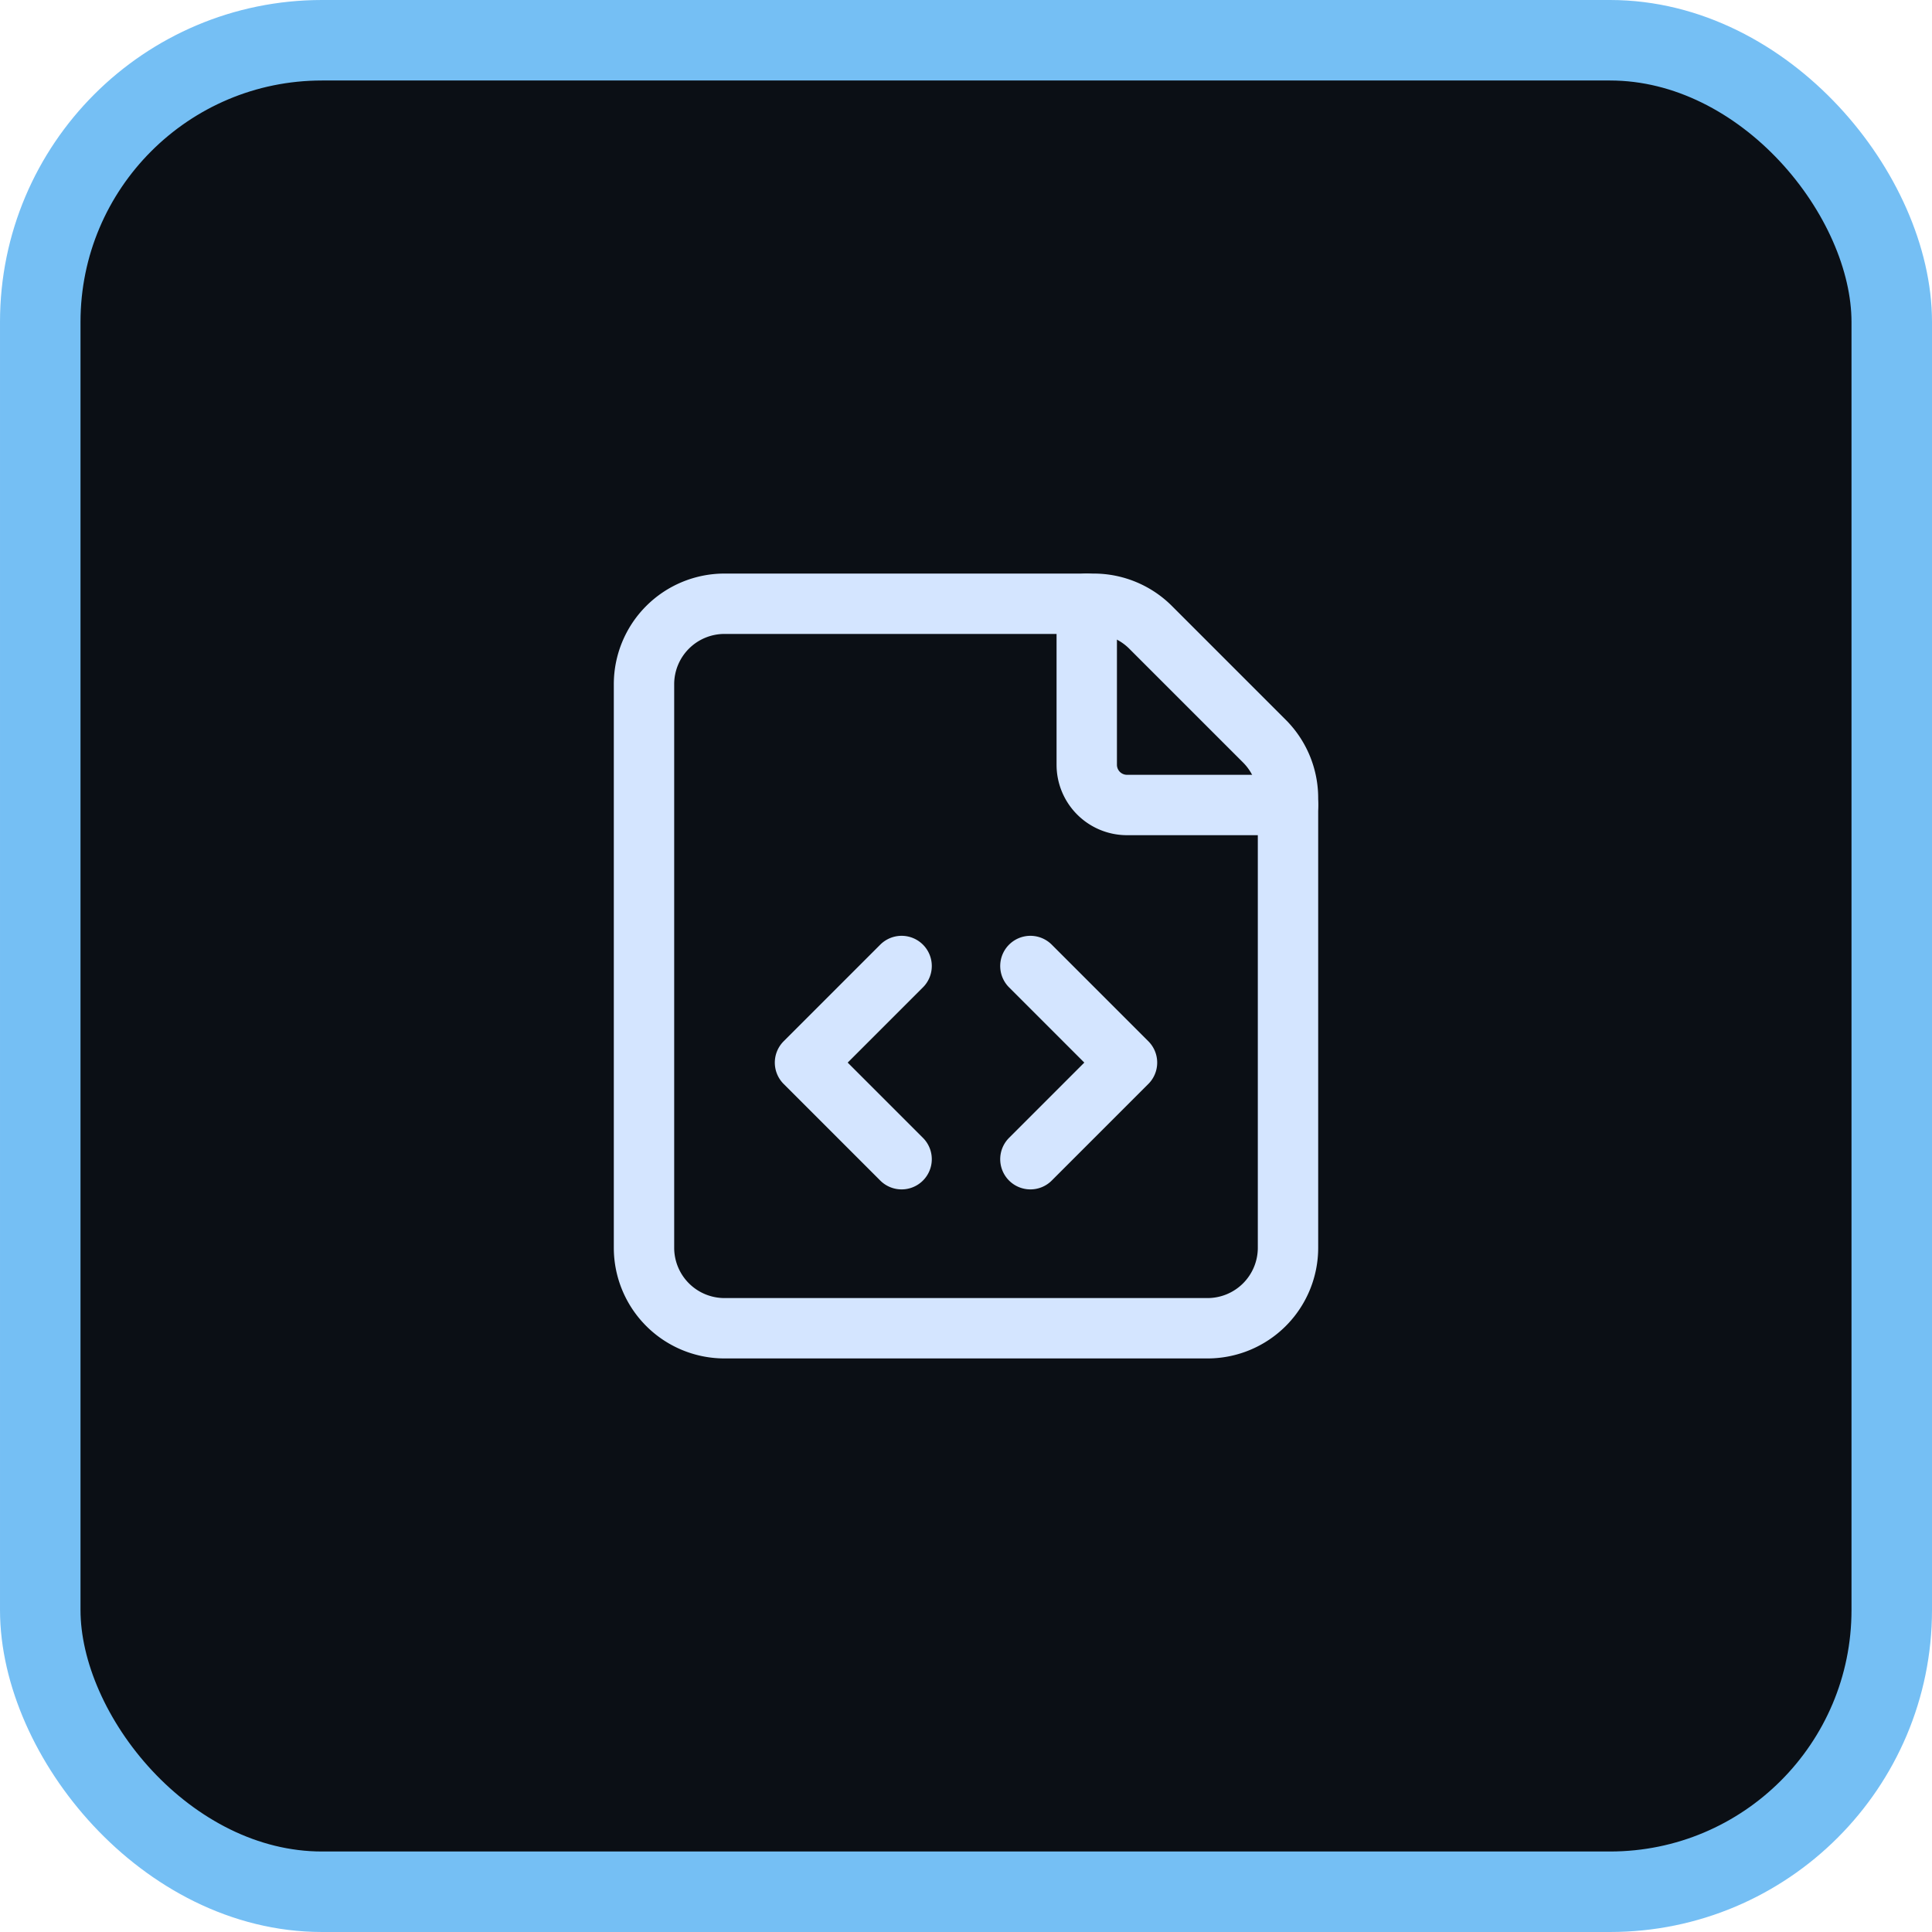
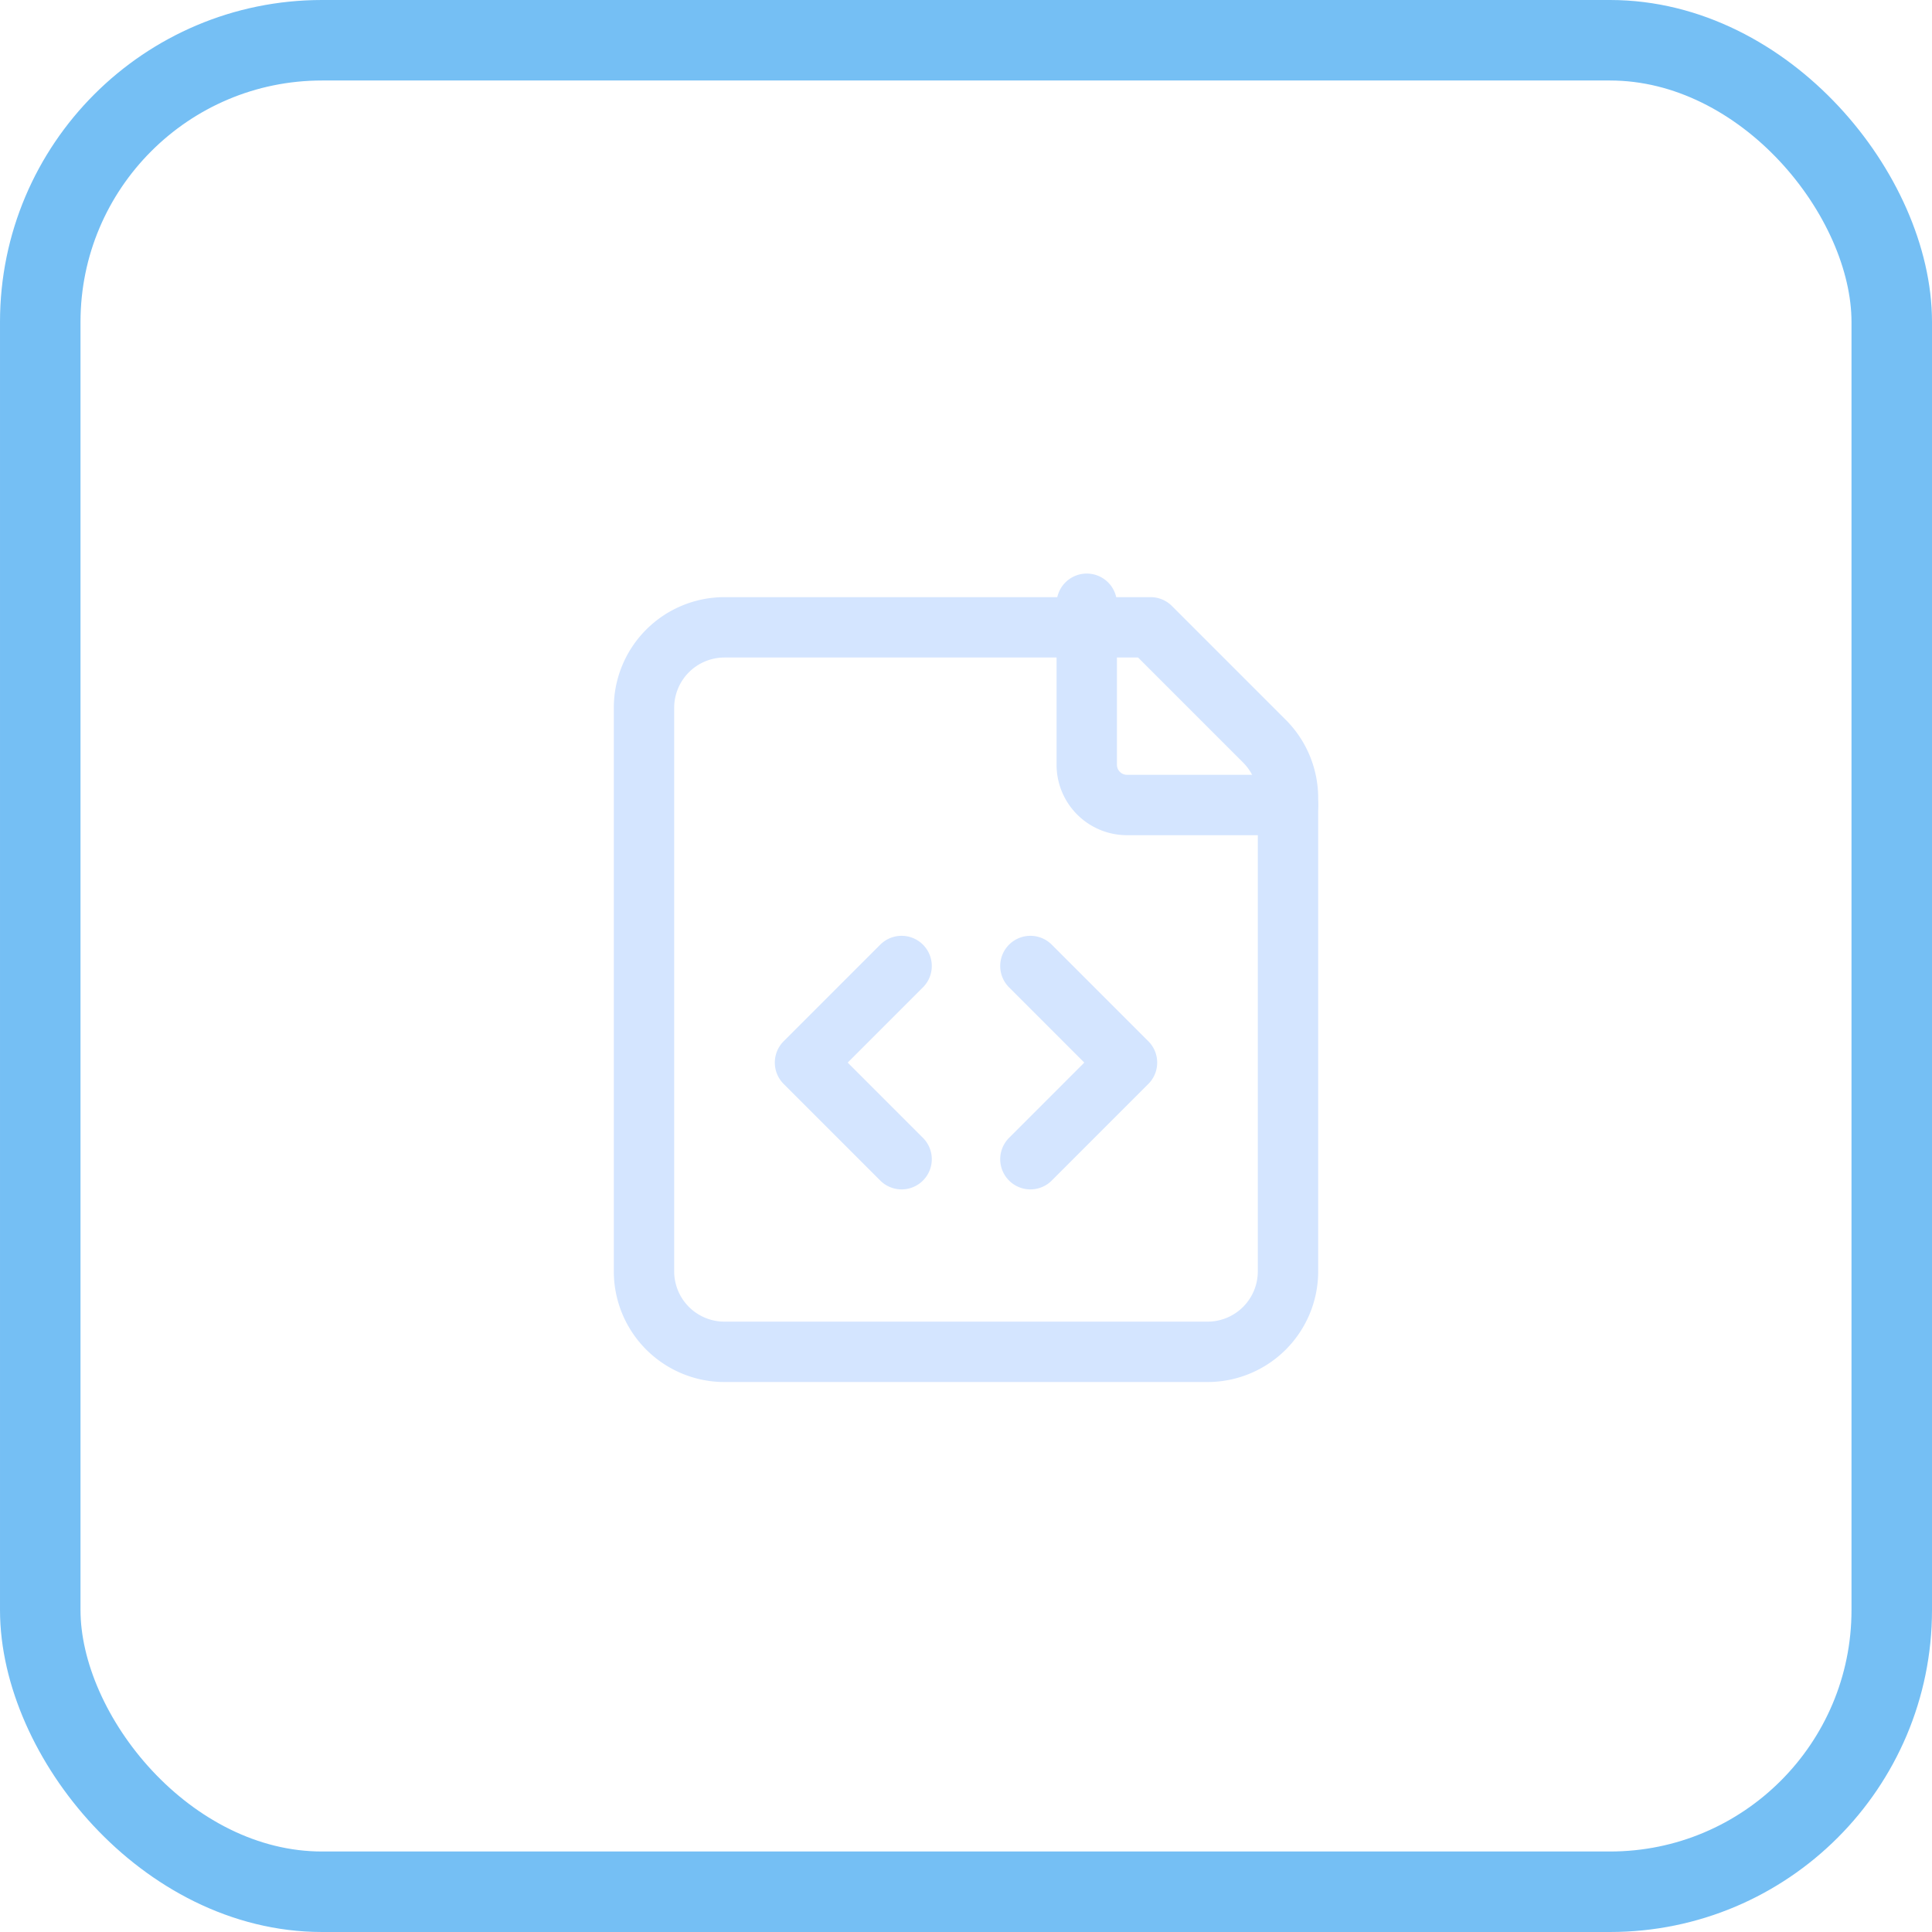
<svg xmlns="http://www.w3.org/2000/svg" width="48" height="48" fill="none">
-   <rect x="1" y="1" width="46" height="46" rx="7" fill="#0B0F15" />
-   <path clip-rule="evenodd" d="M31.414 18.414l-2.828-2.828A2 2 0 0027.172 15H18a2 2 0 00-2 2v14a2 2 0 002 2h12a2 2 0 002-2V19.828a2 2 0 00-.586-1.414z" stroke="#D4E5FF" stroke-width="1.5" stroke-linecap="round" stroke-linejoin="round" />
+   <path clip-rule="evenodd" d="M31.414 18.414l-2.828-2.828H18a2 2 0 00-2 2v14a2 2 0 002 2h12a2 2 0 002-2V19.828a2 2 0 00-.586-1.414z" stroke="#D4E5FF" stroke-width="1.5" stroke-linecap="round" stroke-linejoin="round" />
  <path d="M32 20h-4a1 1 0 01-1-1v-4m-1.4 9l2.4 2.4-2.4 2.4M22.4 24L20 26.4l2.4 2.4" stroke="#D4E5FF" stroke-width="1.5" stroke-linecap="round" stroke-linejoin="round" />
  <rect x="1" y="1" width="46" height="46" rx="7" stroke="#75BFF4" stroke-width="2" />
</svg>